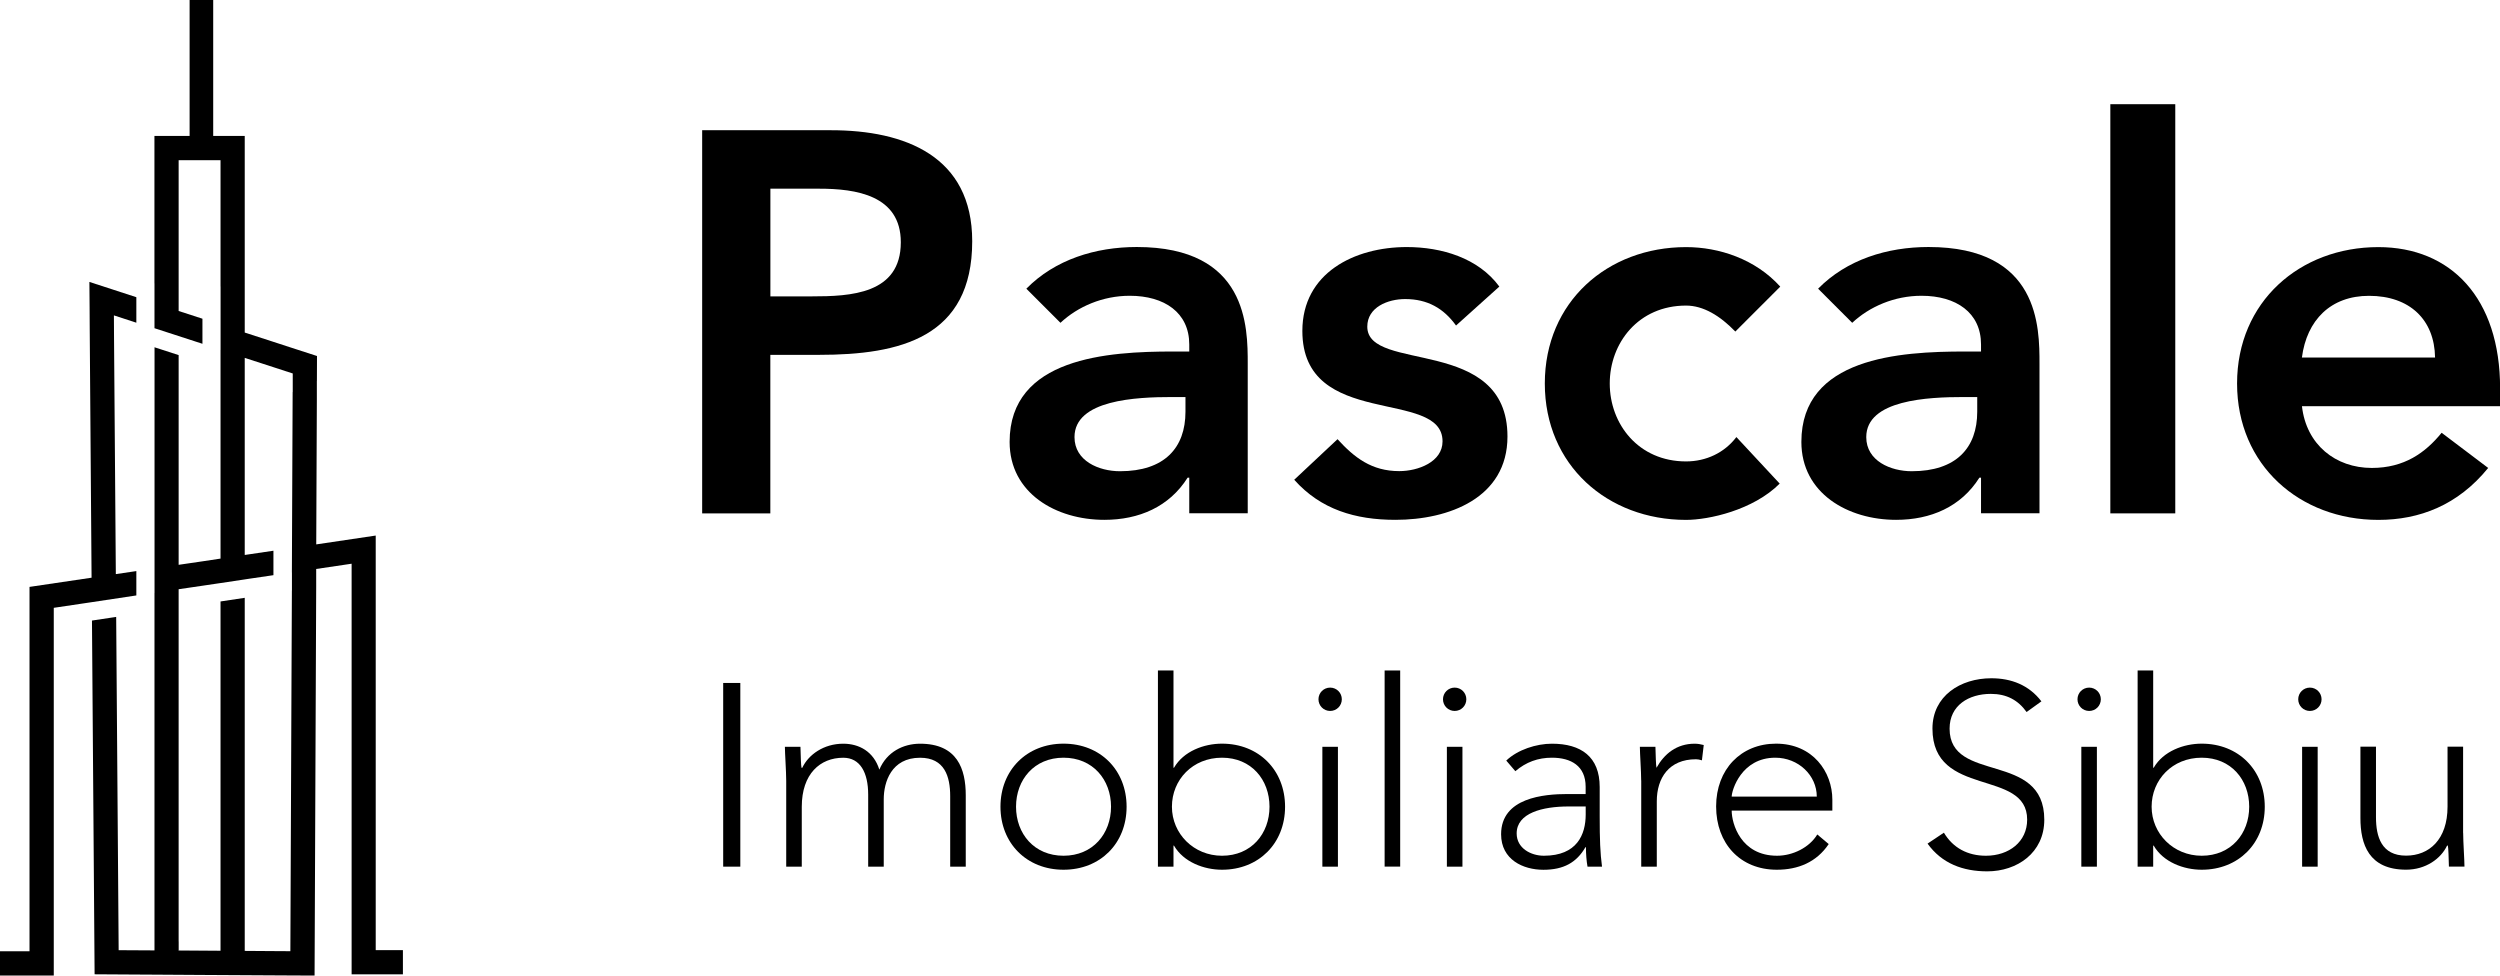
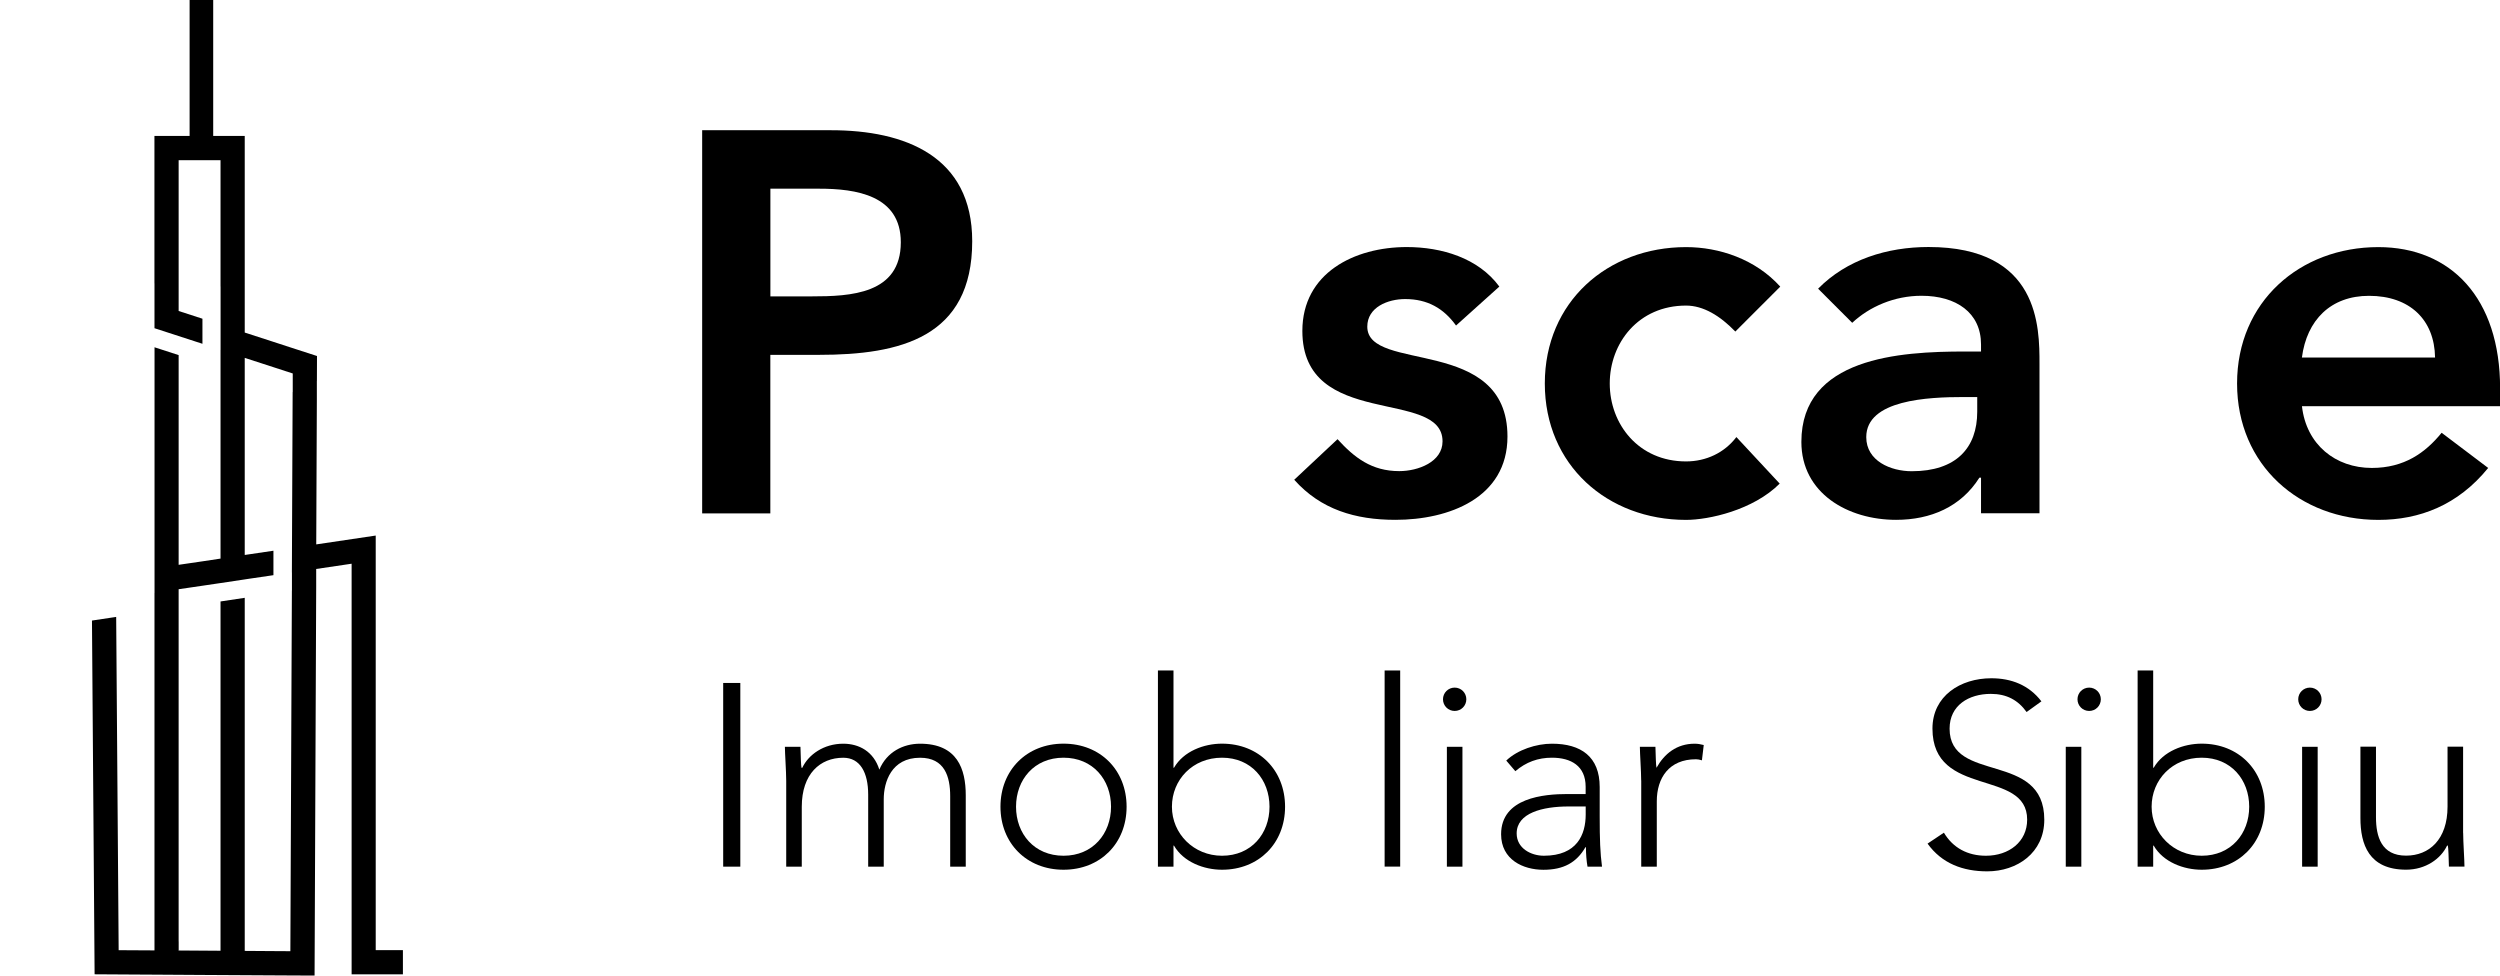
<svg xmlns="http://www.w3.org/2000/svg" id="uuid-995720e9-6dab-4915-84c6-f7405d083405" data-name="Layer 1" viewBox="0 0 494.72 193.05">
  <g>
    <path d="M35.36,188.09v.06h8.28l-8.28-.06ZM35.36,188.09v.06h8.28l-8.28-.06ZM35.36,188.09v.06h8.28l-8.28-.06Z" />
-     <path d="M26.97,58.81l-9.28-3.02.04,4.98v.05l.02,3.73v.05l.37,49.72-12.28,1.82v72.11H0v4.79h10.64v-72.76l5.57-.83,1.95-.29,8.82-1.33v-4.82l-4.06.6-.36-47.44v-.05l-.02-3.71,4.44,1.45v-5.04Z" />
    <path d="M74.35,188v-82.02l-11.77,1.75.12-28.53v-3.77s.01-.05.01-.05l.02-4.93-5.03-1.63-3.59-1.17-5.68-1.84V26.9h-6.24V0h-4.67v26.9h-6.96v29.17h.01v8.88l.16.05,9.33,3.03v-4.96l-4.71-1.53v-29.84h8.29v24.99h.01v12.55h-.01v41.3l-3.58.54-4.71.69v-41.5l-4.62-1.5h-.01s-.14-.06-.14-.06v48.64h-.01v70.72l-3.58-.02-3.51-.02-.49-65.89v-.06l-4.79.72v.06l.52,69.94,8.28.05,3.59.02,9.49.06,3.59.02,10.46.06,3.59.02,4.53.02.32-76.87v-3.59s7.01-1.04,7.01-1.04v81.26h10.15v-4.79h-5.35ZM57.91,77.59v.05l-.13,30.79-.02,4.85h.01v3.56s-.01.06-.01.06l-.06,13.68-.24,57.65-3.35-.02-5.68-.04v-69.87l-4.78.72h-.01v69.12h-8.28v-1.84h-.01v-69.7l4.71-.69,3.58-.53h.01l4.78-.72.78-.12,4.9-.72v-4.84l-5.68.84v-39l5.68,1.84,3.59,1.17.23.07v3.68Z" />
  </g>
  <g>
    <g>
      <path d="M143.11,135.15h3.39v36.35h-3.39v-36.35Z" />
      <path d="M155.58,154.45c0-1.75-.26-5.44-.26-6.67h3.08c.05,1.75.1,3.7.21,4.16h.15c1.23-2.62,4.26-4.77,8.11-4.77,3.13,0,6.01,1.54,7.14,5.13,1.49-3.54,4.77-5.13,8.06-5.13,7.39,0,9.04,5.03,9.04,10.22v14.12h-3.08v-13.96c0-3.85-1.08-7.6-5.96-7.6-5.7,0-7.19,4.83-7.19,8.21v13.35h-3.08v-14.27c0-4.36-1.59-7.29-4.93-7.29-4.57,0-8.21,3.18-8.21,9.7v11.86h-3.08v-17.04Z" />
      <path d="M210.46,147.16c7.29,0,12.48,5.24,12.48,12.48s-5.19,12.47-12.48,12.47-12.48-5.24-12.48-12.47,5.19-12.48,12.48-12.48ZM210.46,169.34c5.8,0,9.4-4.36,9.4-9.7s-3.59-9.7-9.4-9.7-9.4,4.36-9.4,9.7,3.59,9.7,9.4,9.7Z" />
      <path d="M229.14,132.68h3.08v19.25h.1c1.9-3.29,5.95-4.77,9.5-4.77,7.29,0,12.48,5.24,12.48,12.48s-5.19,12.47-12.48,12.47c-3.54,0-7.6-1.49-9.5-4.77h-.1v4.16h-3.08v-38.81ZM241.82,169.34c5.8,0,9.4-4.36,9.4-9.7s-3.59-9.7-9.4-9.7-9.91,4.36-9.91,9.7,4.31,9.7,9.91,9.7Z" />
-       <path d="M263.22,136.07c1.28,0,2.31,1.03,2.31,2.31s-1.03,2.31-2.31,2.31-2.31-1.03-2.31-2.31,1.03-2.31,2.31-2.31ZM261.68,147.78h3.08v23.72h-3.08v-23.72Z" />
      <path d="M274,132.68h3.08v38.81h-3.08v-38.81Z" />
      <path d="M287.86,136.07c1.28,0,2.31,1.03,2.31,2.31s-1.03,2.31-2.31,2.31-2.31-1.03-2.31-2.31,1.03-2.31,2.31-2.31ZM286.32,147.78h3.08v23.72h-3.08v-23.72Z" />
      <path d="M316.56,161.54c0,4.62.1,7.24.46,9.96h-2.87c-.21-1.18-.31-2.52-.31-3.85h-.1c-1.75,3.03-4.31,4.47-8.32,4.47s-8.37-2-8.37-7.03c0-7.24,8.47-7.96,13.14-7.96h3.59v-1.44c0-4.11-2.87-5.75-6.67-5.75-2.77,0-5.13.87-7.24,2.67l-1.8-2.1c2.26-2.16,5.96-3.34,9.04-3.34,5.75,0,9.45,2.57,9.45,8.57v5.8ZM310.4,159.59c-5.13,0-10.27,1.28-10.27,5.34,0,2.93,2.82,4.41,5.39,4.41,6.57,0,8.27-4.21,8.27-8.16v-1.59h-3.39Z" />
      <path d="M324.77,154.45c0-1.75-.26-5.44-.26-6.67h3.08c.05,1.75.1,3.7.21,4.16,1.54-2.77,4-4.77,7.55-4.77.62,0,1.18.1,1.8.26l-.36,3.03c-.46-.15-.87-.21-1.18-.21-5.34,0-7.75,3.7-7.75,8.32v12.94h-3.08v-17.04Z" />
-       <path d="M361.88,167.03c-2.41,3.59-6.06,5.08-10.27,5.08-7.24,0-12.01-5.18-12.01-12.53s4.93-12.42,11.86-12.42c7.29,0,11.14,5.6,11.14,11.09v2.16h-19.92c0,2.57,1.8,8.93,8.98,8.93,3.13,0,6.42-1.64,7.96-4.21l2.26,1.9ZM359.52,157.64c0-4.21-3.64-7.7-8.21-7.7-6.73,0-8.63,6.47-8.63,7.7h16.84Z" />
      <path d="M384.67,164.77c1.8,3.03,4.72,4.57,8.32,4.57,4.57,0,8.16-2.77,8.16-7.14,0-10.17-18.74-4.21-18.74-18.02,0-6.47,5.54-9.96,11.65-9.96,3.95,0,7.44,1.34,9.91,4.57l-2.93,2.11c-1.69-2.36-3.95-3.59-7.08-3.59-4.36,0-8.16,2.26-8.16,6.88,0,10.94,18.74,4.36,18.74,18.02,0,6.57-5.39,10.22-11.29,10.22-4.78,0-8.98-1.54-11.81-5.49l3.23-2.16Z" />
-       <path d="M413.42,136.07c1.28,0,2.31,1.03,2.31,2.31s-1.03,2.31-2.31,2.31-2.31-1.03-2.31-2.31,1.03-2.31,2.31-2.31ZM411.87,147.78h3.08v23.72h-3.08v-23.72Z" />
+       <path d="M413.42,136.07c1.28,0,2.31,1.03,2.31,2.31s-1.03,2.31-2.31,2.31-2.31-1.03-2.31-2.31,1.03-2.31,2.31-2.31ZM411.87,147.78v23.72h-3.08v-23.72Z" />
      <path d="M423.01,132.68h3.08v19.25h.1c1.9-3.29,5.95-4.77,9.5-4.77,7.29,0,12.48,5.24,12.48,12.48s-5.19,12.47-12.48,12.47c-3.54,0-7.6-1.49-9.5-4.77h-.1v4.16h-3.08v-38.81ZM435.69,169.34c5.8,0,9.4-4.36,9.4-9.7s-3.59-9.7-9.4-9.7-9.91,4.36-9.91,9.7,4.31,9.7,9.91,9.7Z" />
      <path d="M457.1,136.07c1.28,0,2.31,1.03,2.31,2.31s-1.03,2.31-2.31,2.31-2.31-1.03-2.31-2.31,1.03-2.31,2.31-2.31ZM455.56,147.78h3.08v23.72h-3.08v-23.72Z" />
      <path d="M487.43,164.82c0,1.75.26,5.44.26,6.67h-3.08c-.05-1.75-.1-3.7-.21-4.16h-.15c-1.23,2.62-4.26,4.77-8.11,4.77-7.39,0-9.04-5.03-9.04-10.22v-14.12h3.08v13.96c0,3.85,1.08,7.6,5.95,7.6,4.57,0,8.21-3.18,8.21-9.7v-11.86h3.08v17.04Z" />
    </g>
    <g>
      <path d="M138.95,25.77h25.49c14.67,0,27.95,5.14,27.95,21.96,0,19.06-14.24,22.49-30.31,22.49h-9.64v31.38h-13.49V25.77ZM160.59,58.65c7.71,0,17.67-.43,17.67-10.71,0-9.32-8.89-10.6-16.17-10.6h-9.64v21.31h8.14Z" />
-       <path d="M235.34,94.52h-.32c-3.64,5.78-9.64,8.35-16.49,8.35-9.53,0-18.74-5.25-18.74-15.42,0-16.71,19.49-17.89,32.34-17.89h3.21v-1.39c0-6.32-4.93-9.64-11.78-9.64-5.35,0-10.28,2.14-13.71,5.35l-6.75-6.75c5.68-5.78,13.71-8.25,21.85-8.25,21.96,0,21.96,15.85,21.96,23.13v29.56h-11.57v-7.07ZM234.59,78.57h-2.68c-7.07,0-19.28.54-19.28,7.93,0,4.71,4.82,6.75,9,6.75,8.78,0,12.96-4.6,12.96-11.78v-2.89Z" />
      <path d="M288.14,64.43c-2.46-3.43-5.68-5.25-10.07-5.25-3.43,0-7.5,1.61-7.5,5.46,0,9.21,27.74,1.71,27.74,21.74,0,12.21-11.67,16.49-22.17,16.49-7.93,0-14.78-2.04-20.03-7.93l8.57-8.03c3.32,3.64,6.75,6.32,12.21,6.32,3.75,0,8.57-1.82,8.57-5.89,0-10.6-27.74-2.25-27.74-21.85,0-11.46,10.28-16.6,20.67-16.6,6.85,0,14.14,2.14,18.31,7.82l-8.57,7.71Z" />
      <path d="M343.4,65.61c-3-3.11-6.32-5.14-9.75-5.14-9.42,0-15.1,7.39-15.1,15.42s5.68,15.42,15.1,15.42c3.96,0,7.6-1.71,9.96-4.82l8.57,9.21c-5.25,5.25-14.03,7.18-18.53,7.18-15.53,0-27.95-10.82-27.95-26.99s12.42-26.99,27.95-26.99c6.53,0,13.71,2.36,18.64,7.82l-8.89,8.89Z" />
      <path d="M392.02,94.52h-.32c-3.64,5.78-9.64,8.35-16.49,8.35-9.53,0-18.74-5.25-18.74-15.42,0-16.71,19.49-17.89,32.34-17.89h3.21v-1.39c0-6.32-4.93-9.64-11.78-9.64-5.35,0-10.28,2.14-13.71,5.35l-6.75-6.75c5.68-5.78,13.71-8.25,21.85-8.25,21.96,0,21.96,15.85,21.96,23.13v29.56h-11.57v-7.07ZM391.27,78.57h-2.68c-7.07,0-19.28.54-19.28,7.93,0,4.71,4.82,6.75,9,6.75,8.78,0,12.96-4.6,12.96-11.78v-2.89Z" />
-       <path d="M417.61,20.62h12.85v80.97h-12.85V20.62Z" />
      <path d="M455.53,80.39c.86,7.6,6.64,12.21,13.82,12.21,6.43,0,10.6-3,13.82-6.96l9.21,6.96c-6,7.39-13.6,10.28-21.74,10.28-15.53,0-27.95-10.82-27.95-26.99s12.42-26.99,27.95-26.99c14.35,0,24.1,10.07,24.1,27.95v3.53h-39.2ZM481.87,70.75c-.11-7.5-5.03-12.21-13.07-12.21-7.6,0-12.32,4.82-13.28,12.21h26.35Z" />
    </g>
  </g>
</svg>